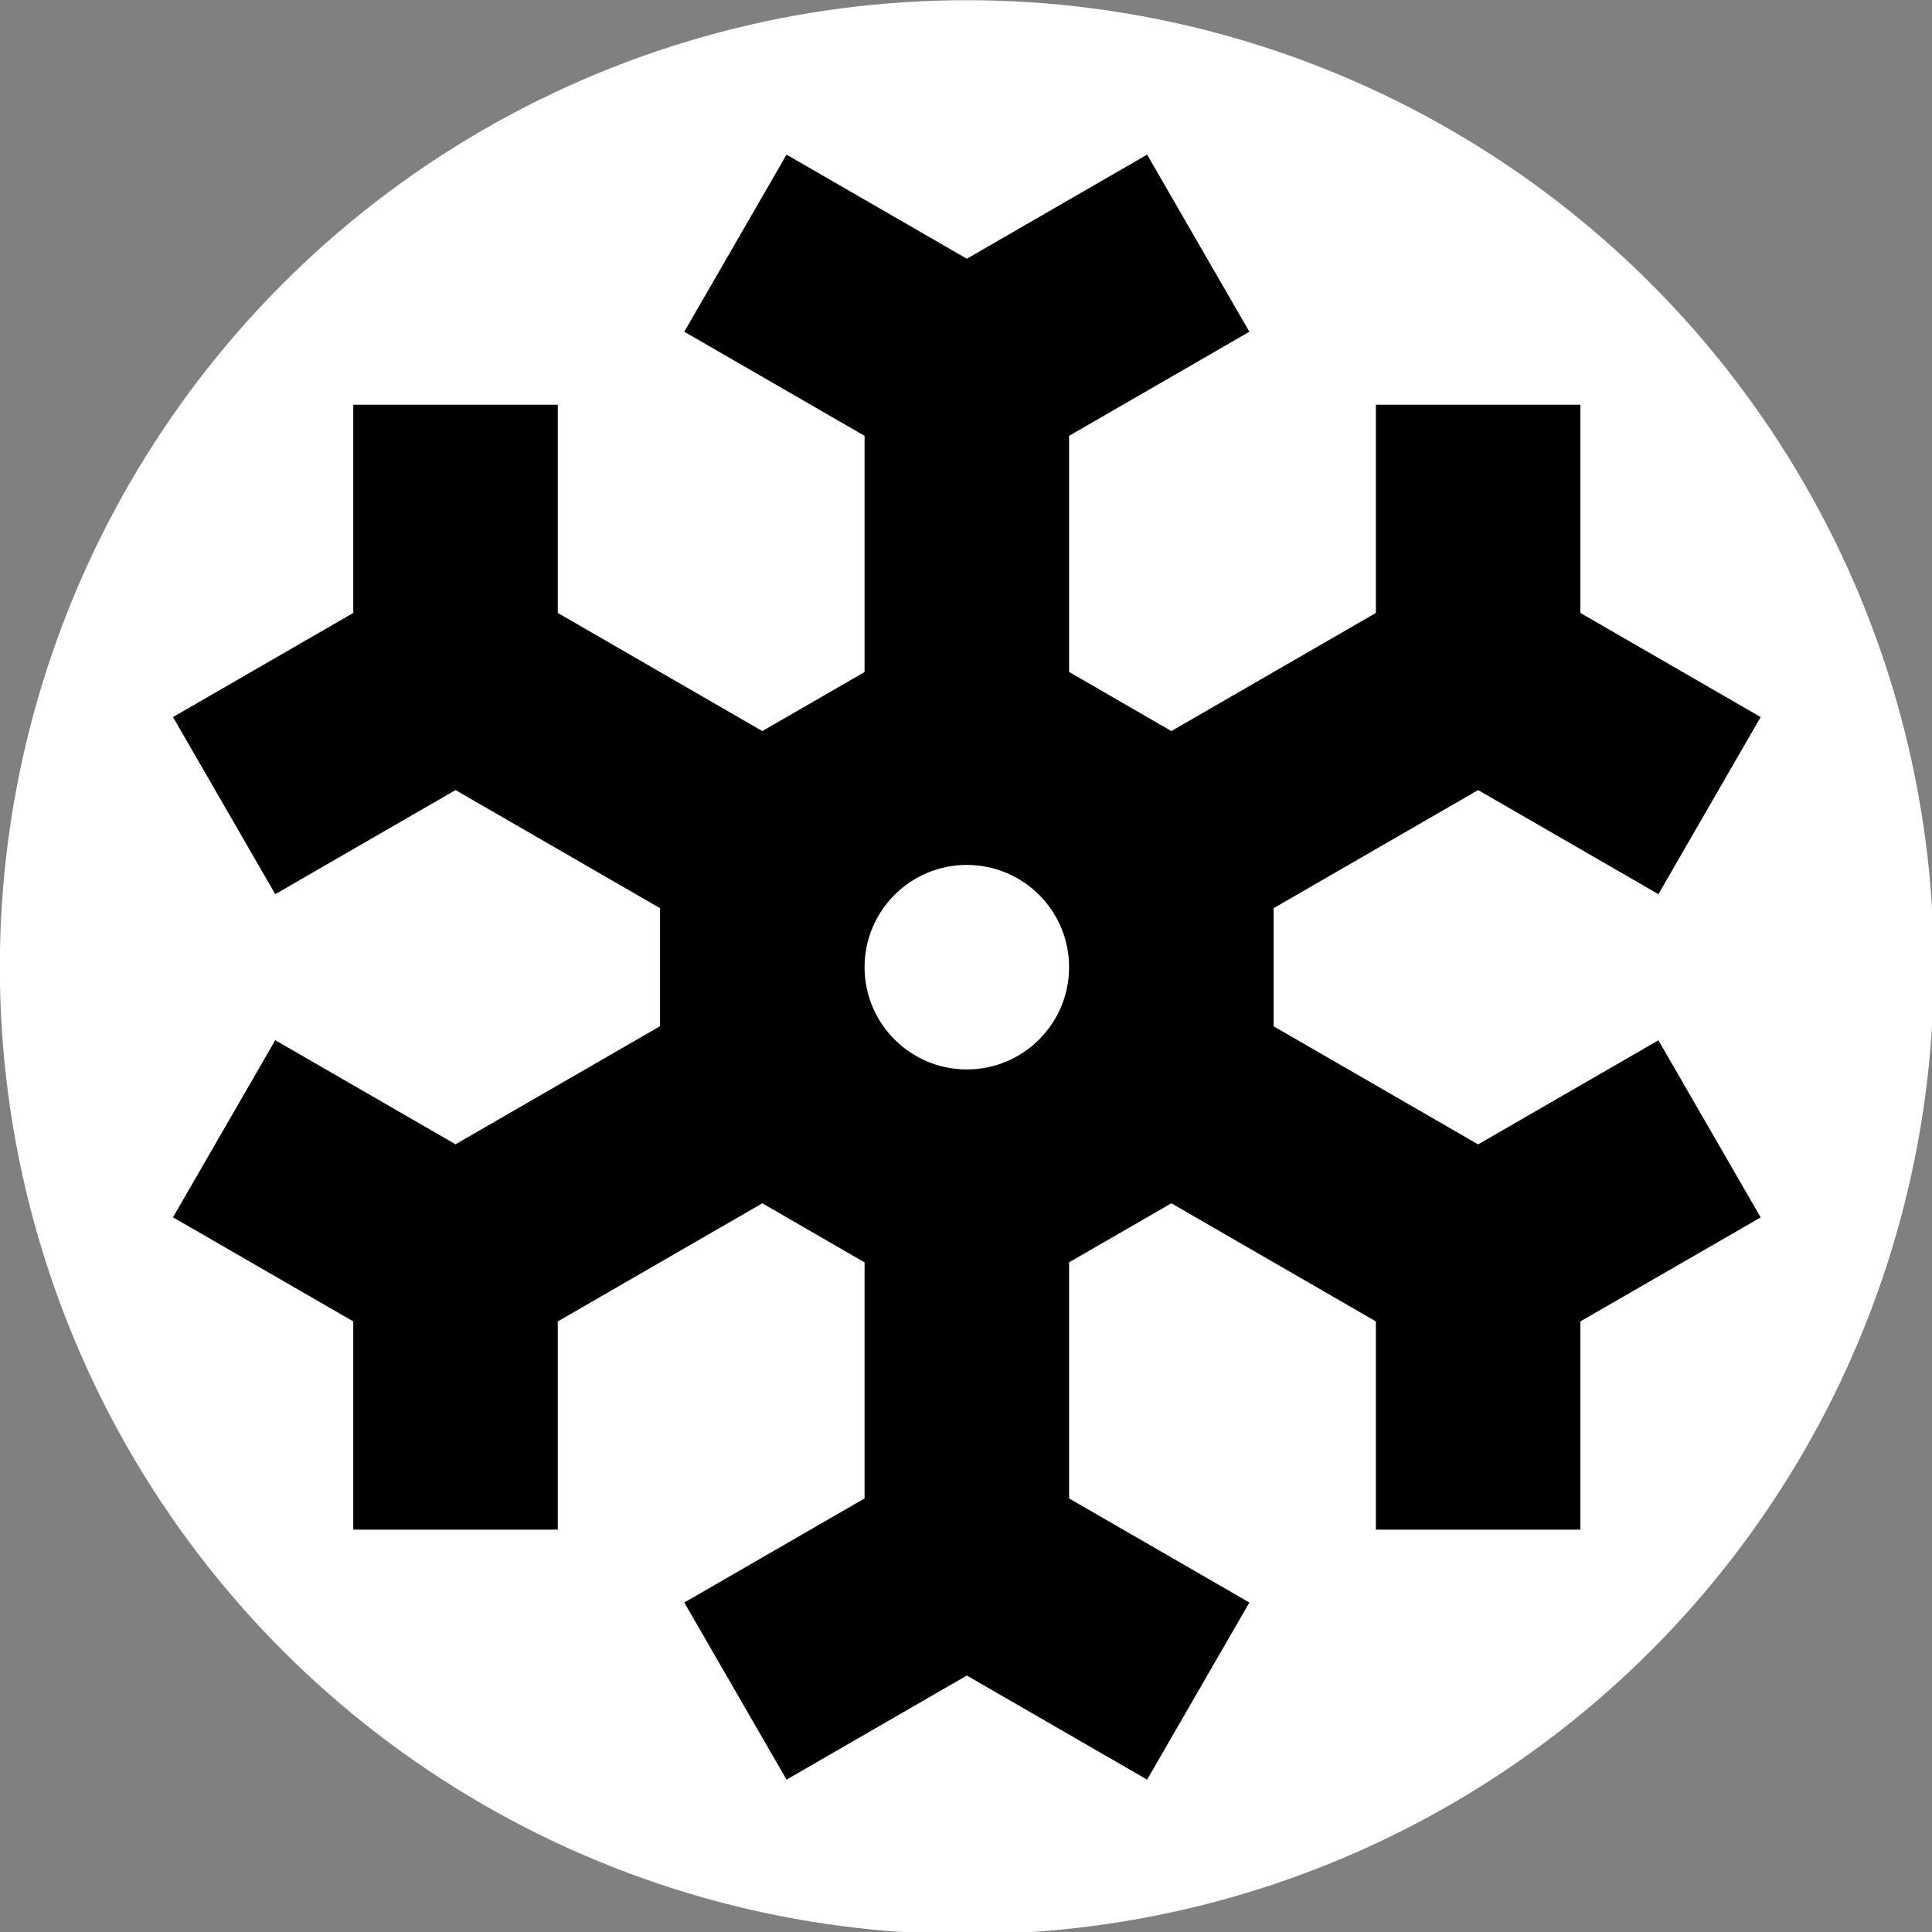
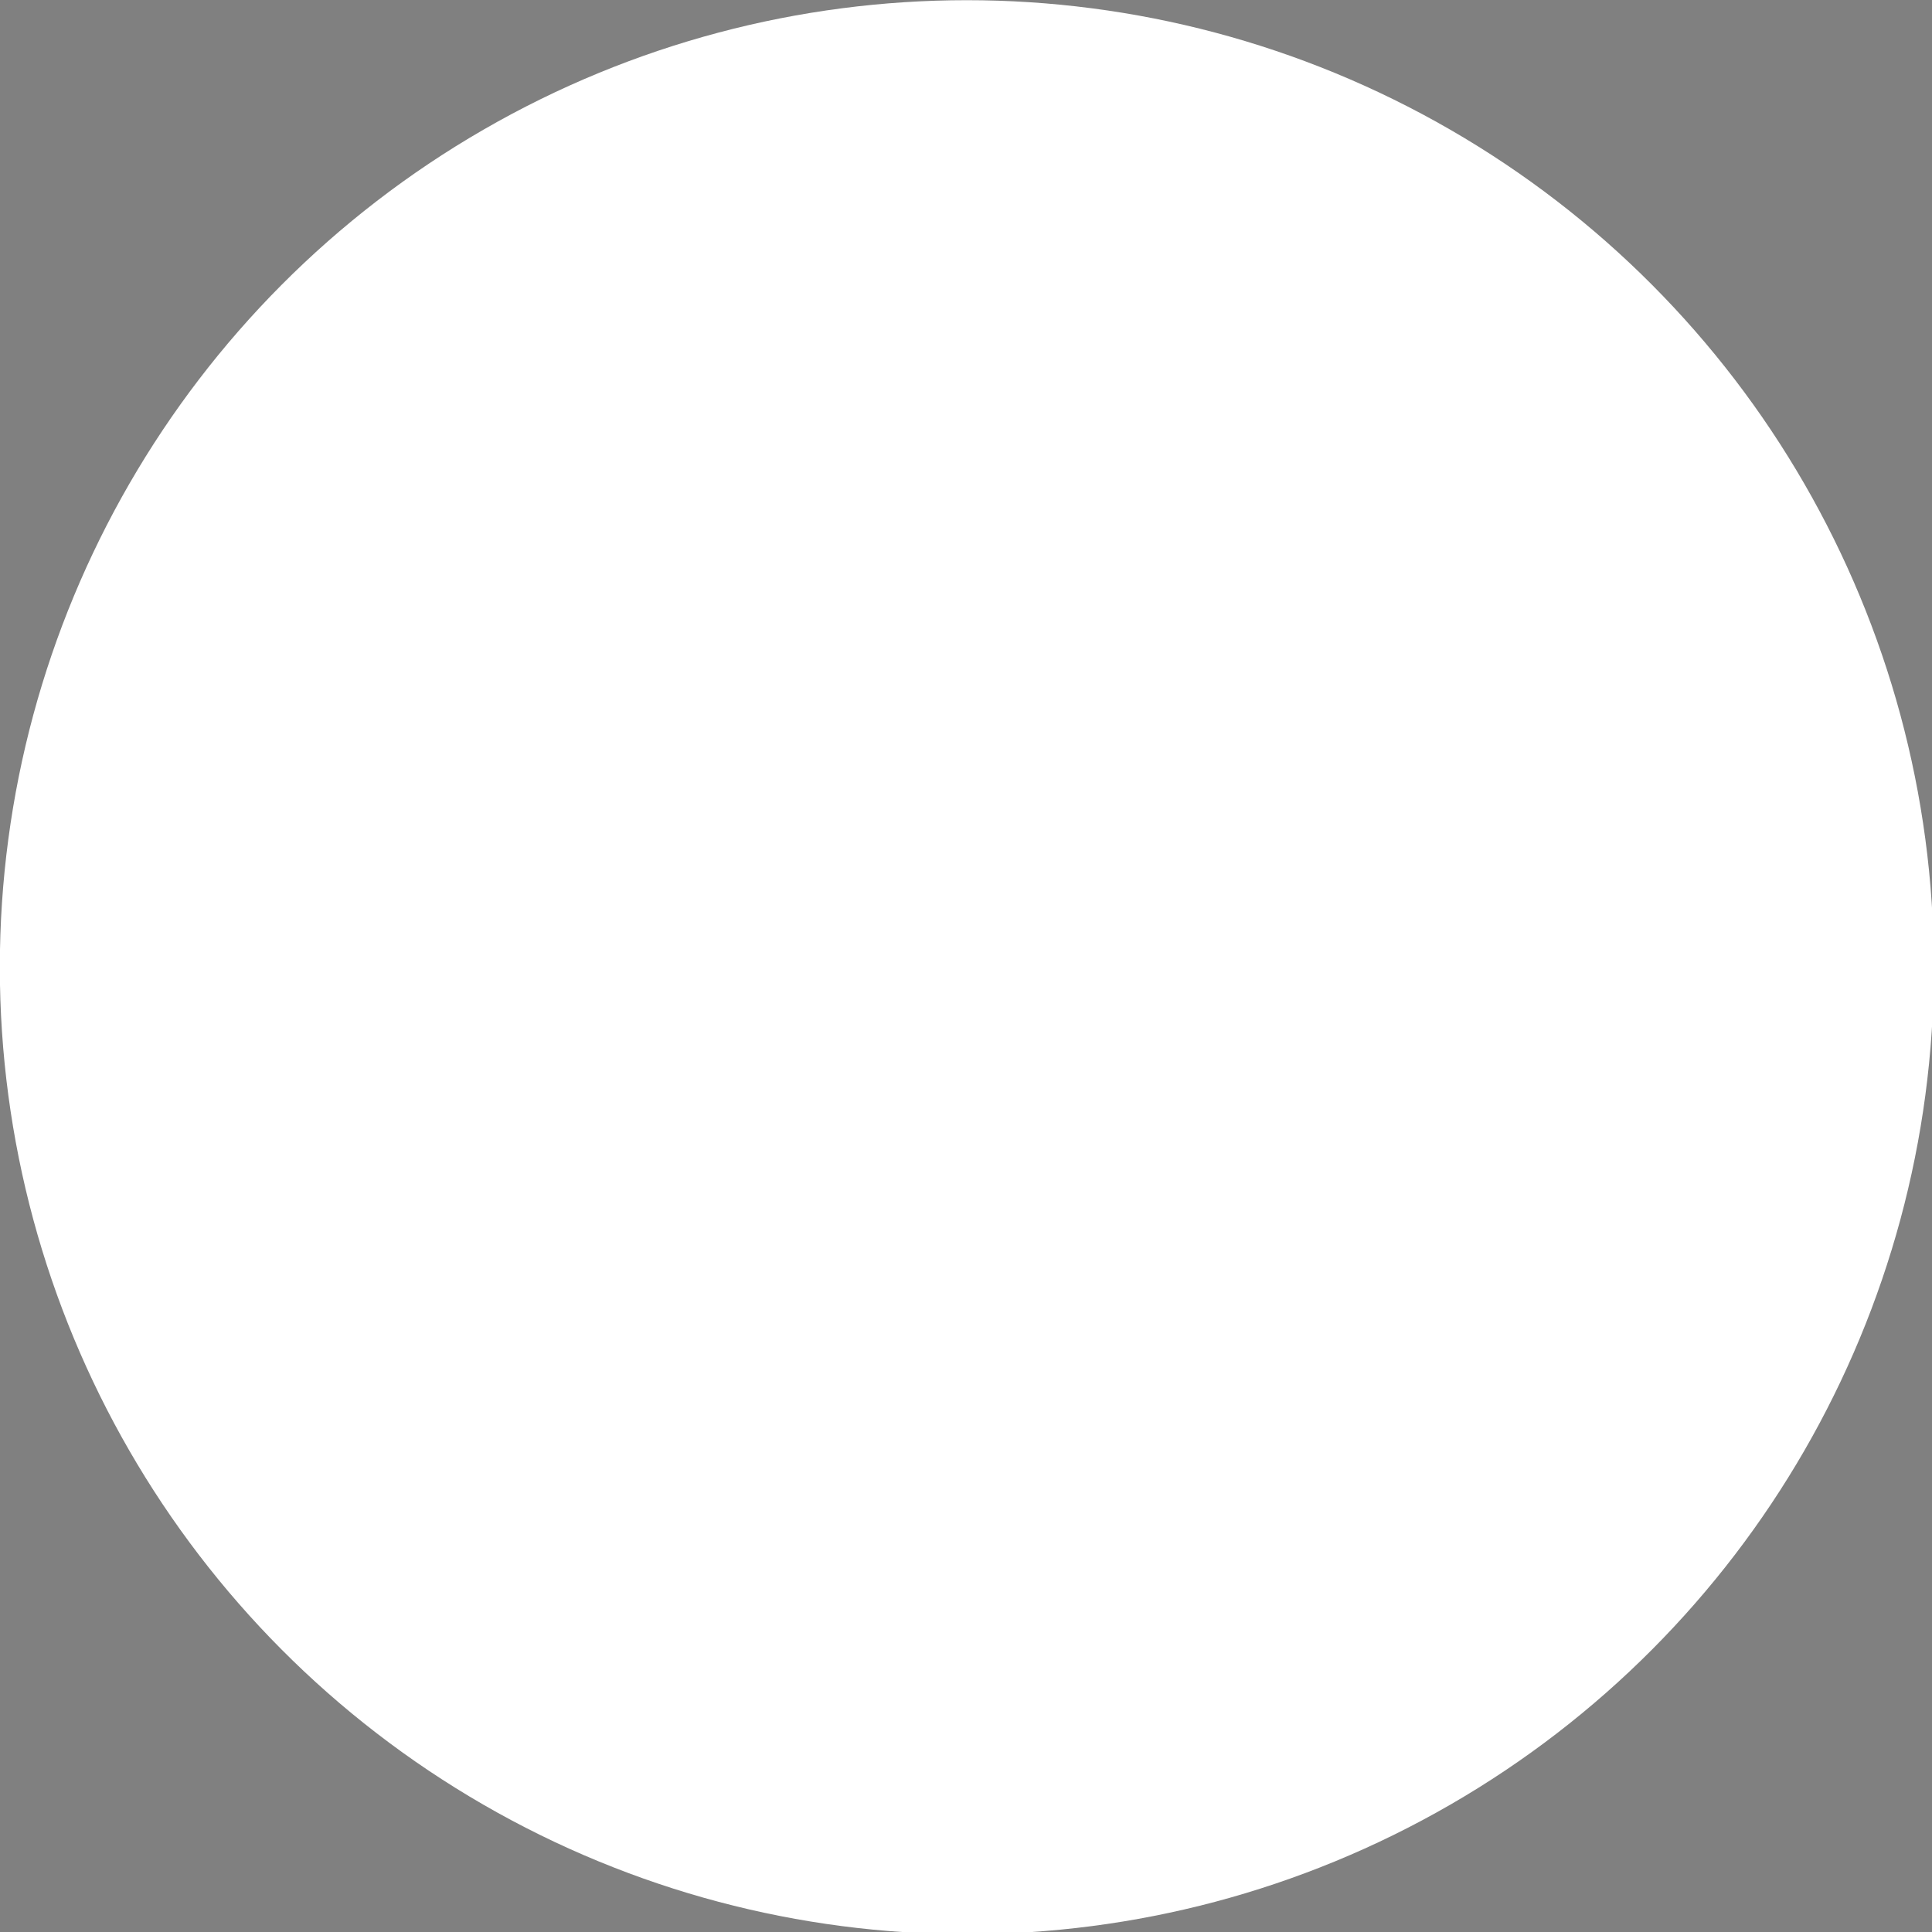
<svg xmlns="http://www.w3.org/2000/svg" version="1.1" width="256" height="256">
  <rect width="100%" height="100%" fill="#808080" stroke="none" />
  <svg width="256" height="256" viewBox="0 0 67.733 67.733" version="1.1" id="SvgjsSvg1014" xml:space="preserve">
    <defs id="SvgjsDefs1013" />
    <g id="SvgjsG1012" transform="translate(20.099,-23.401)">
      <g id="SvgjsG1011" transform="matrix(0.271,0,0,0.271,-14.658,17.066)">
        <circle style="fill:#ffffff;fill-opacity:1;stroke:#1e1e1e;stroke-width:0" id="SvgjsCircle1010" cx="125.099" cy="125.099" r="125.099" transform="translate(-20.099,23.401)" />
        <g style="fill:none" id="SvgjsG1009" transform="matrix(13.229,0,0,13.229,-0.833,42.666)">
-           <path fill-rule="evenodd" clip-rule="evenodd" d="M 10.763,1.786 9,2.804 v 2.309 L 10,5.691 12,4.536 v -2.036 h 2 v 2.036 l 1.763,1.018 -1,1.732 L 13,6.268 11,7.423 v 1.155 l 2,1.155 1.763,-1.018 1,1.732 L 14,11.464 V 13.5 h -2 v -2.036 l -2,-1.155 -1,0.577 v 2.309 l 1.763,1.018 -1,1.732 -1.763,-1.018 -1.763,1.018 -1,-1.732 1.763,-1.018 V 10.887 L 6,10.309 4,11.464 V 13.5 h -2 V 11.464 L 0.237,10.446 1.237,8.714 3,9.732 5,8.577 V 7.423 L 3,6.268 1.237,7.286 0.237,5.554 2,4.536 V 2.5 h 2 v 2.036 l 2,1.155 1,-0.577 V 2.804 L 5.237,1.786 l 1,-1.732 L 8,1.072 9.763,0.054 Z M 9,8 c 0,0.552 -0.448,1 -1,1 -0.552,0 -1,-0.448 -1,-1 0,-0.552 0.448,-1 1,-1 0.552,0 1,0.448 1,1 z" fill="#000000" id="SvgjsPath1008" />
-         </g>
+           </g>
      </g>
    </g>
  </svg>
  <style>@media (prefers-color-scheme: light) { :root { filter: none; } }
@media (prefers-color-scheme: dark) { :root { filter: none; } }
</style>
</svg>